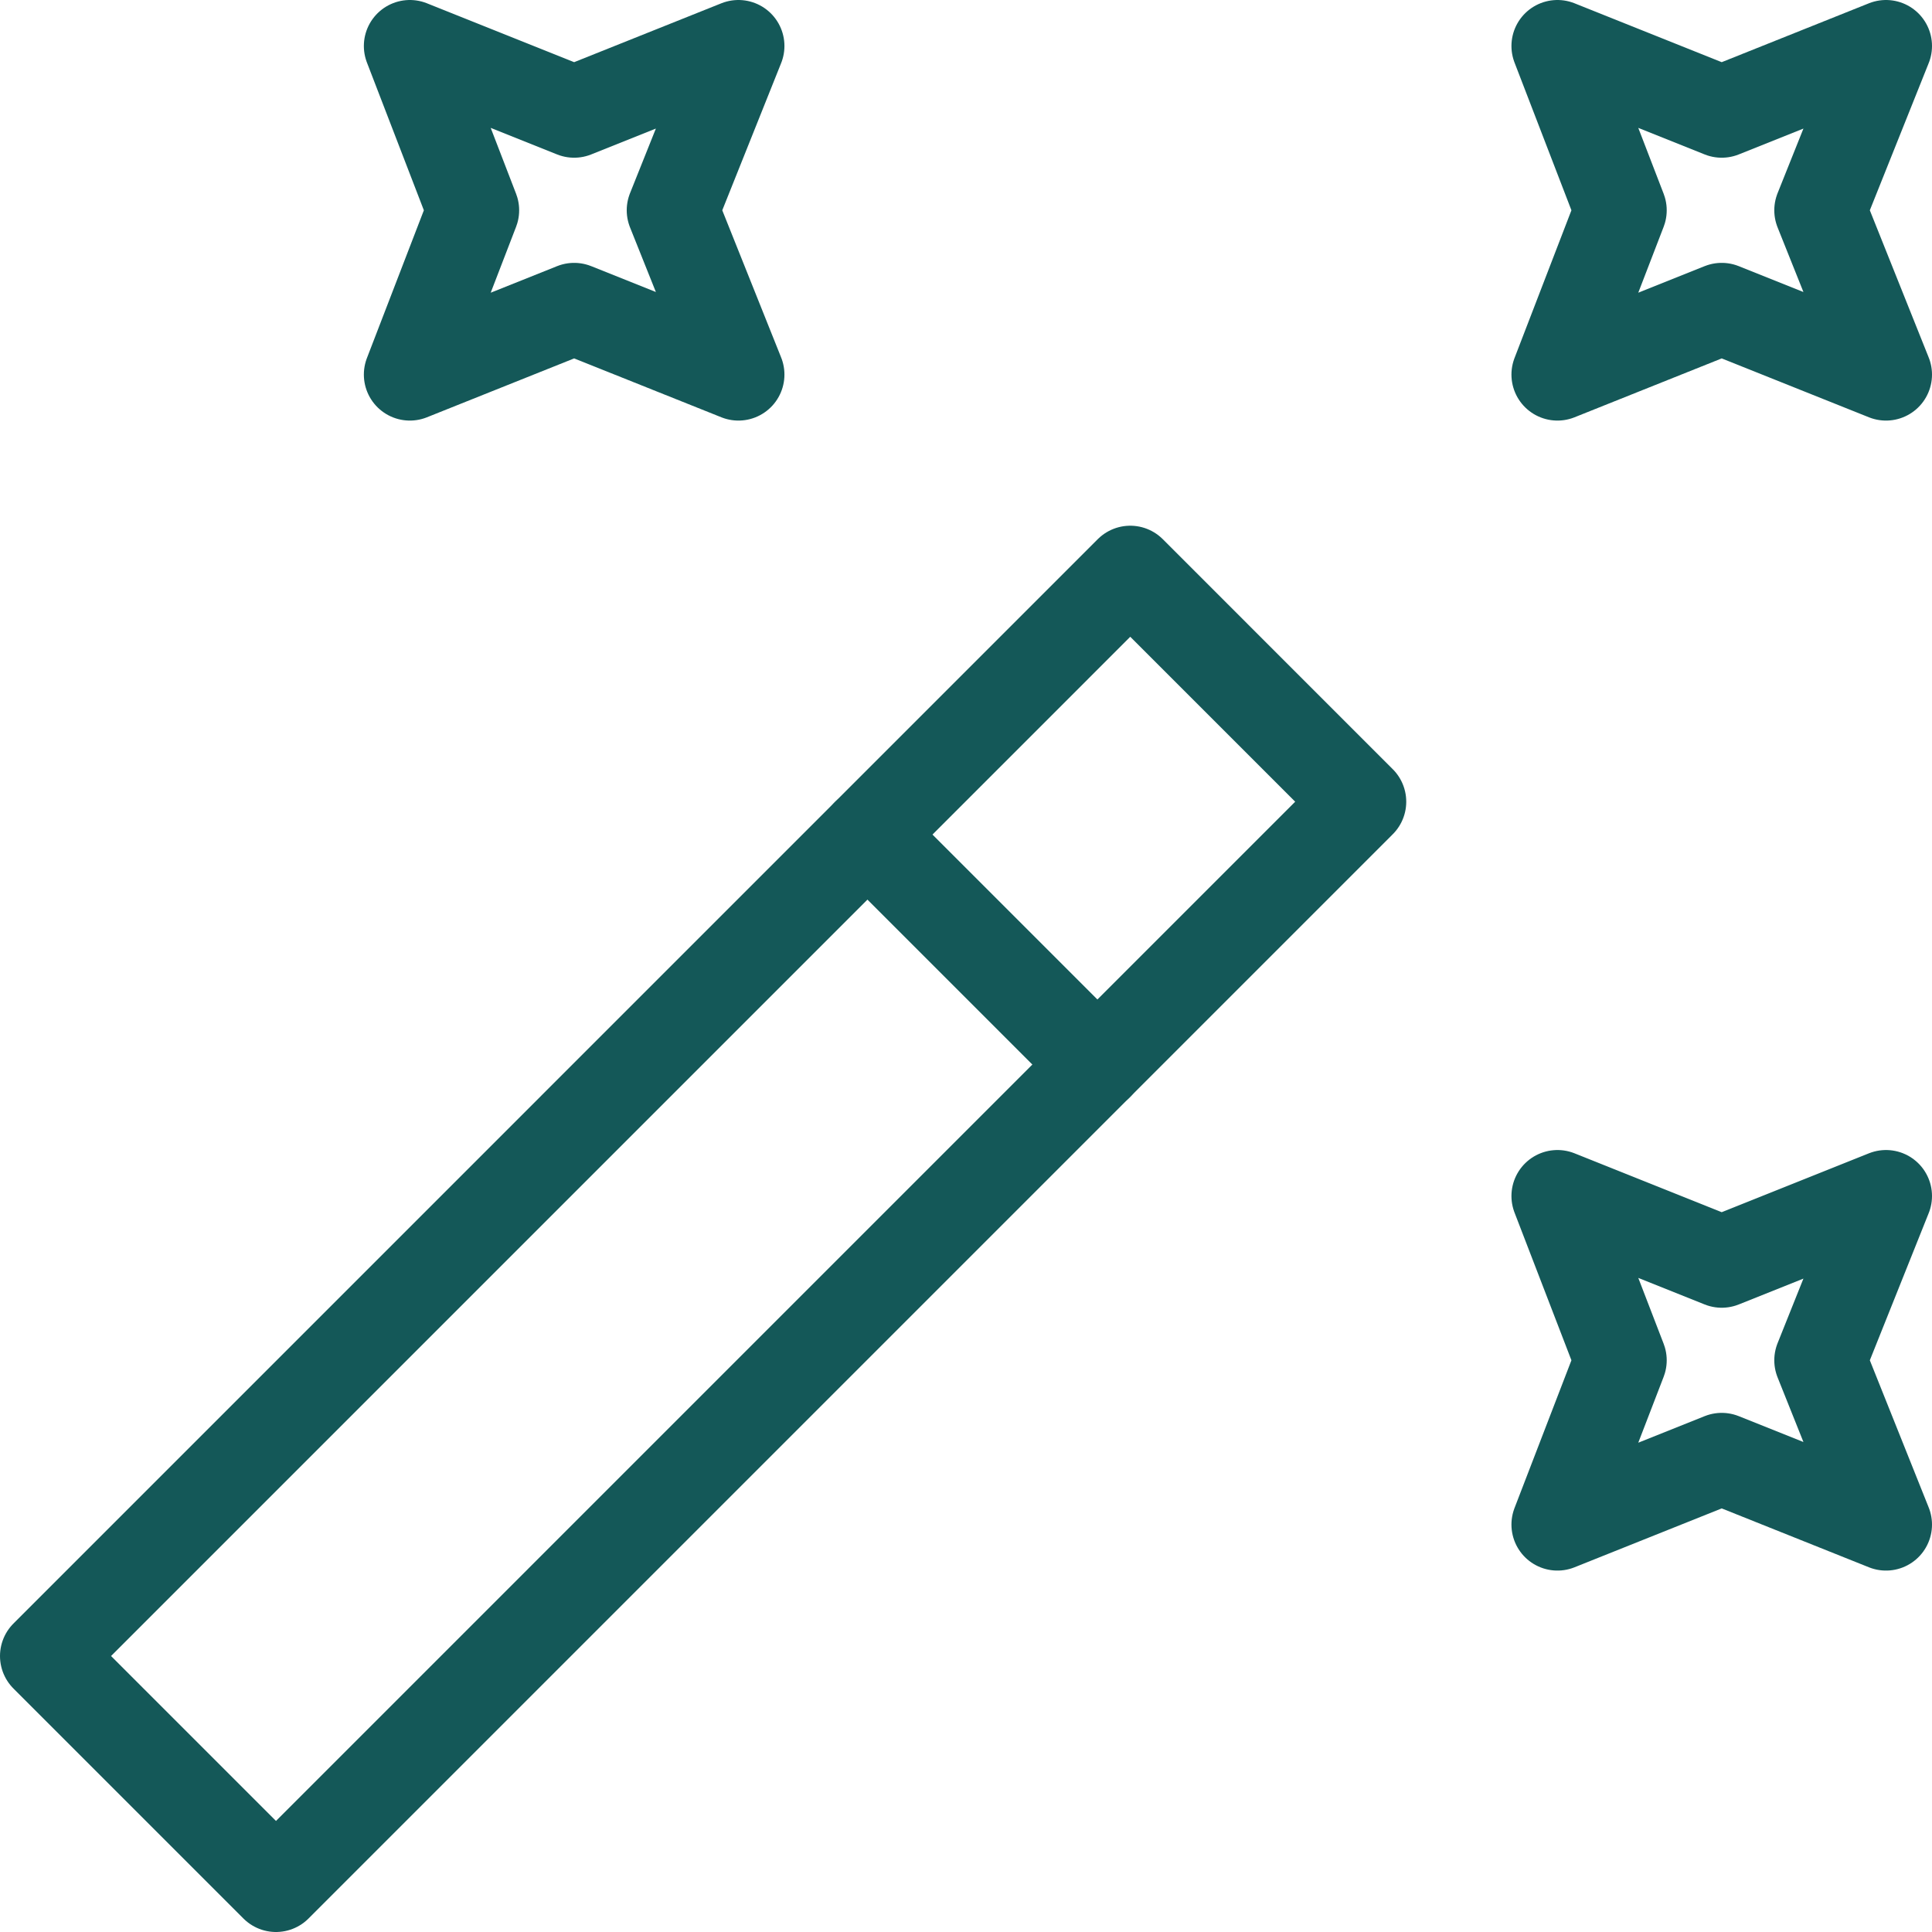
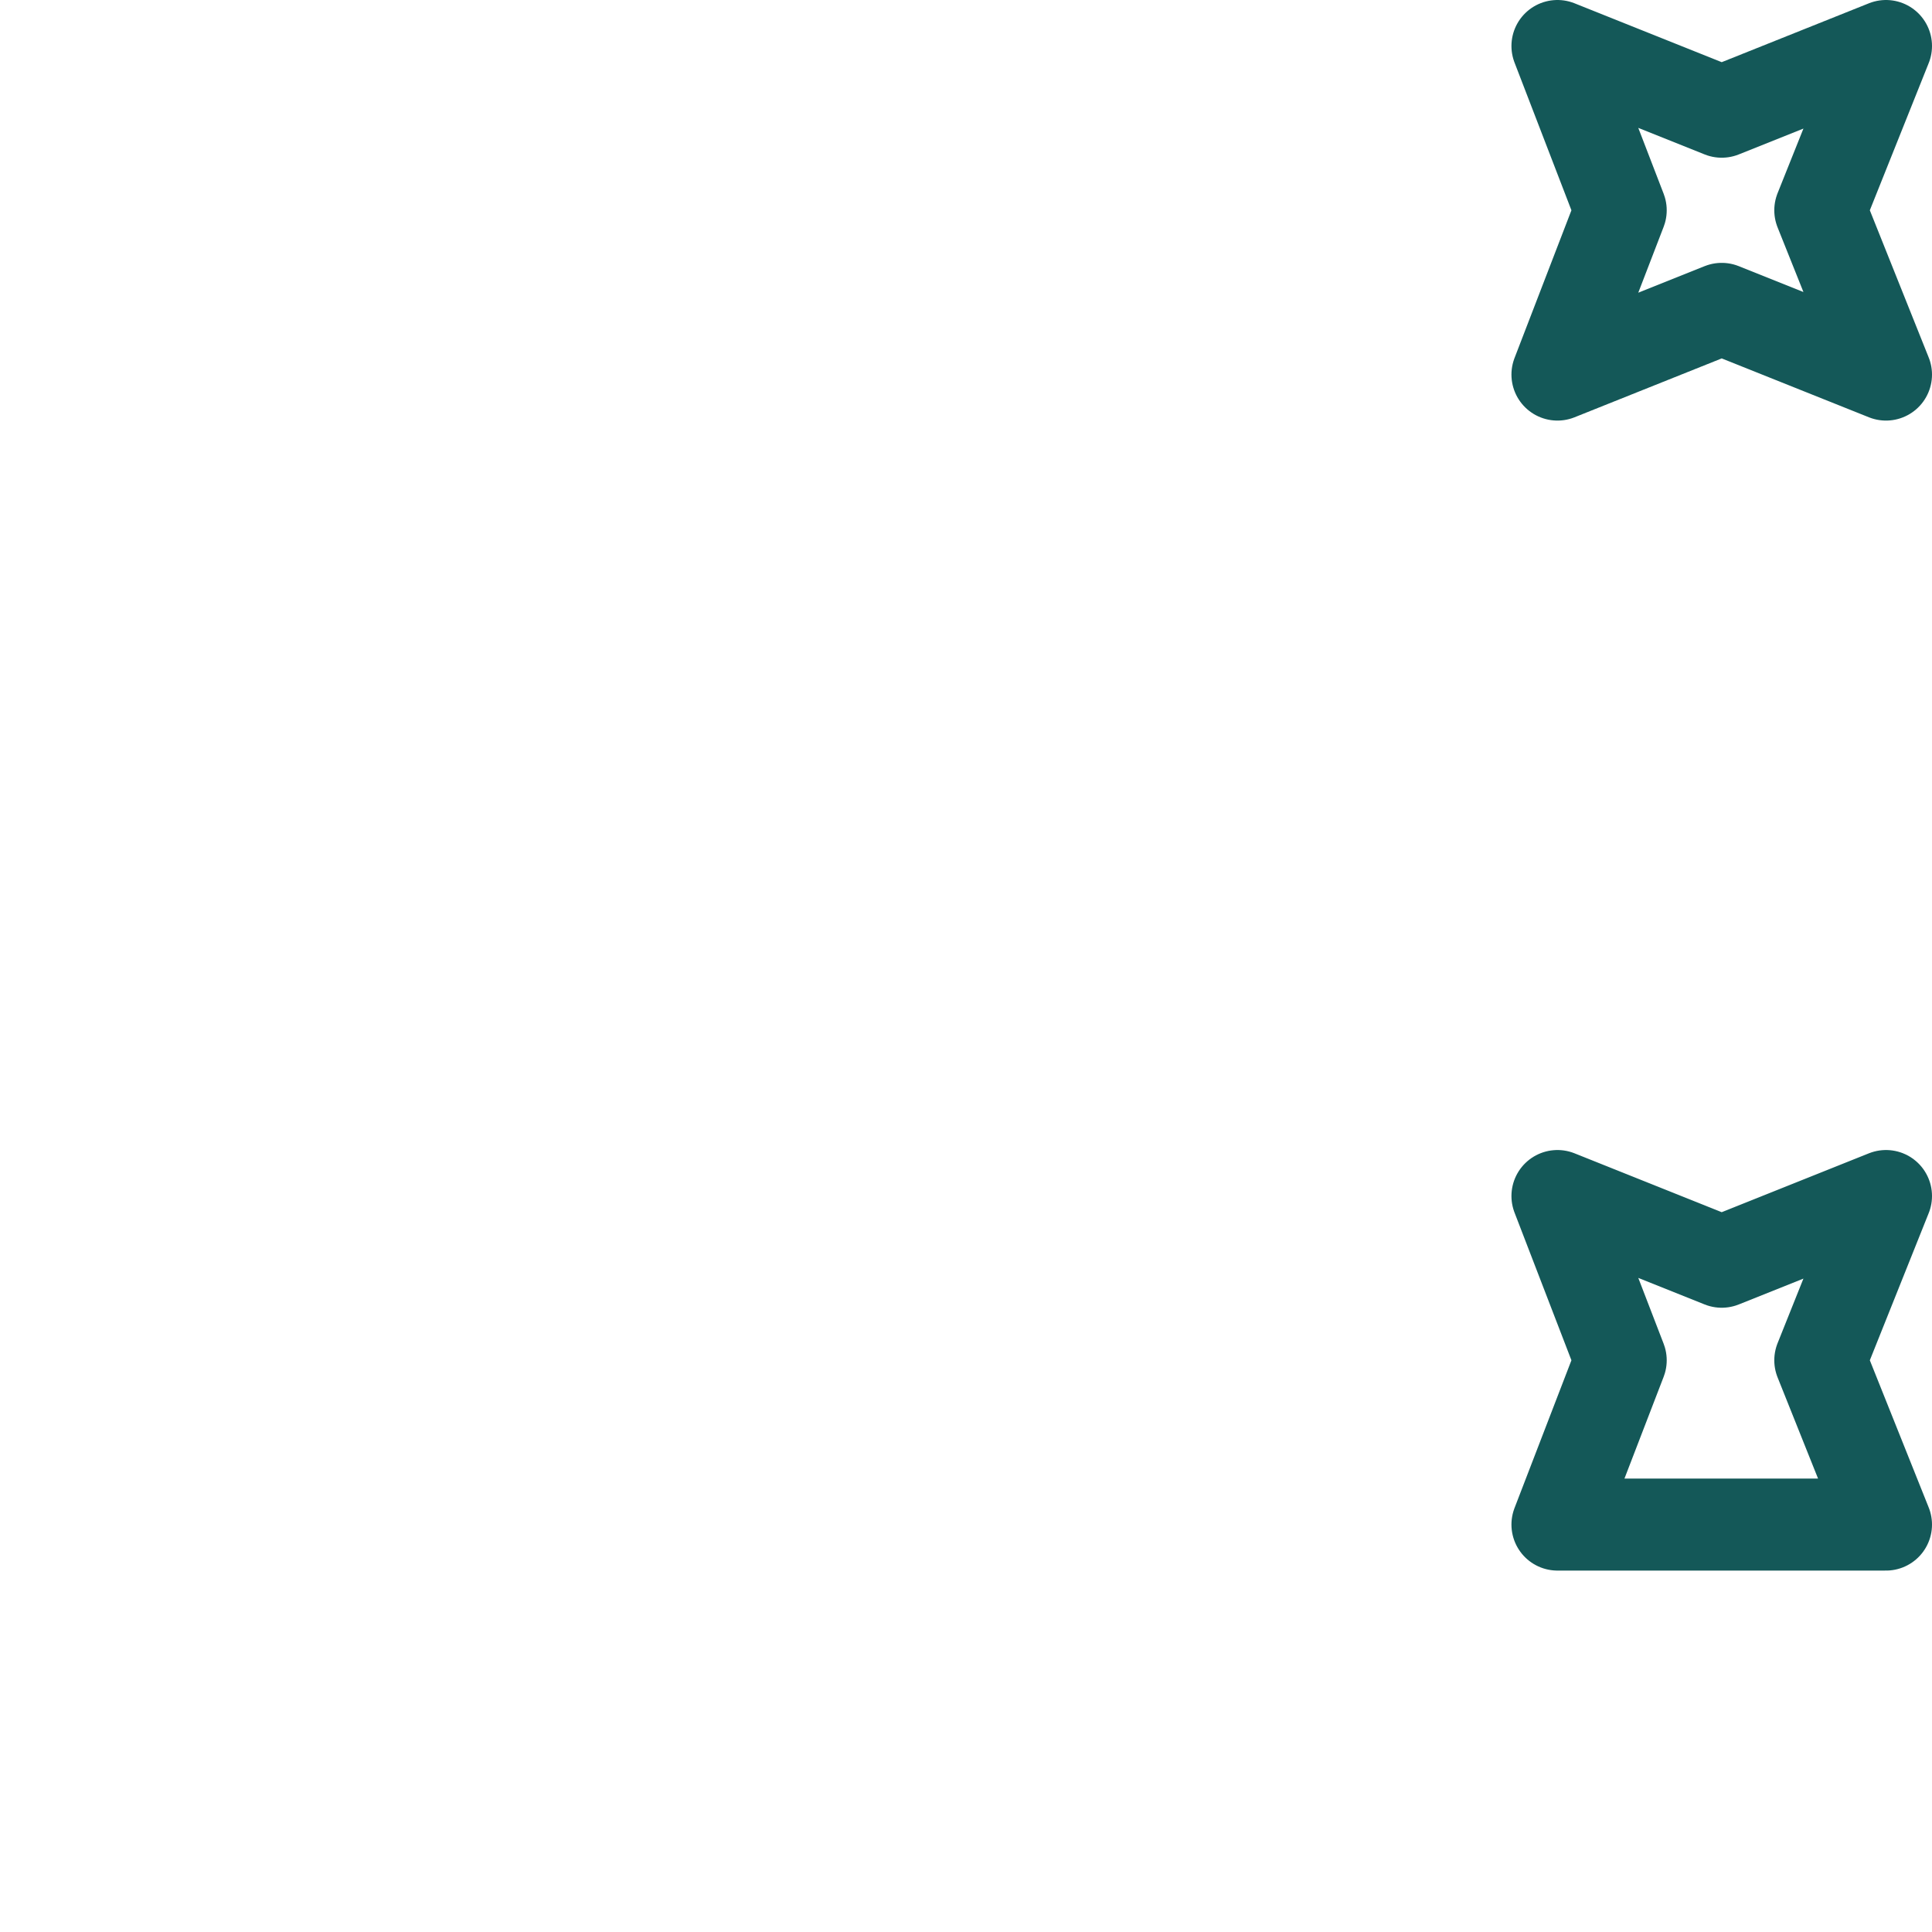
<svg xmlns="http://www.w3.org/2000/svg" width="84" height="84" viewBox="0 0 84 84" fill="none">
-   <path d="M49.142 24.857L2 72.001L11.999 82L59.141 34.857L49.142 24.857Z" stroke="#145858" stroke-width="4" stroke-linecap="round" stroke-linejoin="round" />
-   <path d="M37.715 36.286L47.715 46.286" stroke="#145858" stroke-width="4" stroke-linecap="round" stroke-linejoin="round" />
-   <path d="M67.715 52.001L70.466 59.143L67.715 66.286L74.857 63.429L82 66.286L79.143 59.143L82 52.001L74.857 54.858L67.715 52.001Z" stroke="#145858" stroke-width="4" stroke-linecap="round" stroke-linejoin="round" />
+   <path d="M67.715 52.001L70.466 59.143L67.715 66.286L82 66.286L79.143 59.143L82 52.001L74.857 54.858L67.715 52.001Z" stroke="#145858" stroke-width="4" stroke-linecap="round" stroke-linejoin="round" />
  <path d="M67.715 2L70.466 9.143L67.715 16.286L74.857 13.429L82 16.286L79.143 9.143L82 2L74.857 4.857L67.715 2Z" stroke="#145858" stroke-width="4" stroke-linecap="round" stroke-linejoin="round" />
-   <path d="M17.82 2L20.572 9.143L17.82 16.286L24.963 13.429L32.106 16.286L29.249 9.143L32.106 2L24.963 4.857L17.82 2Z" stroke="#145858" stroke-width="4" stroke-linecap="round" stroke-linejoin="round" />
</svg>